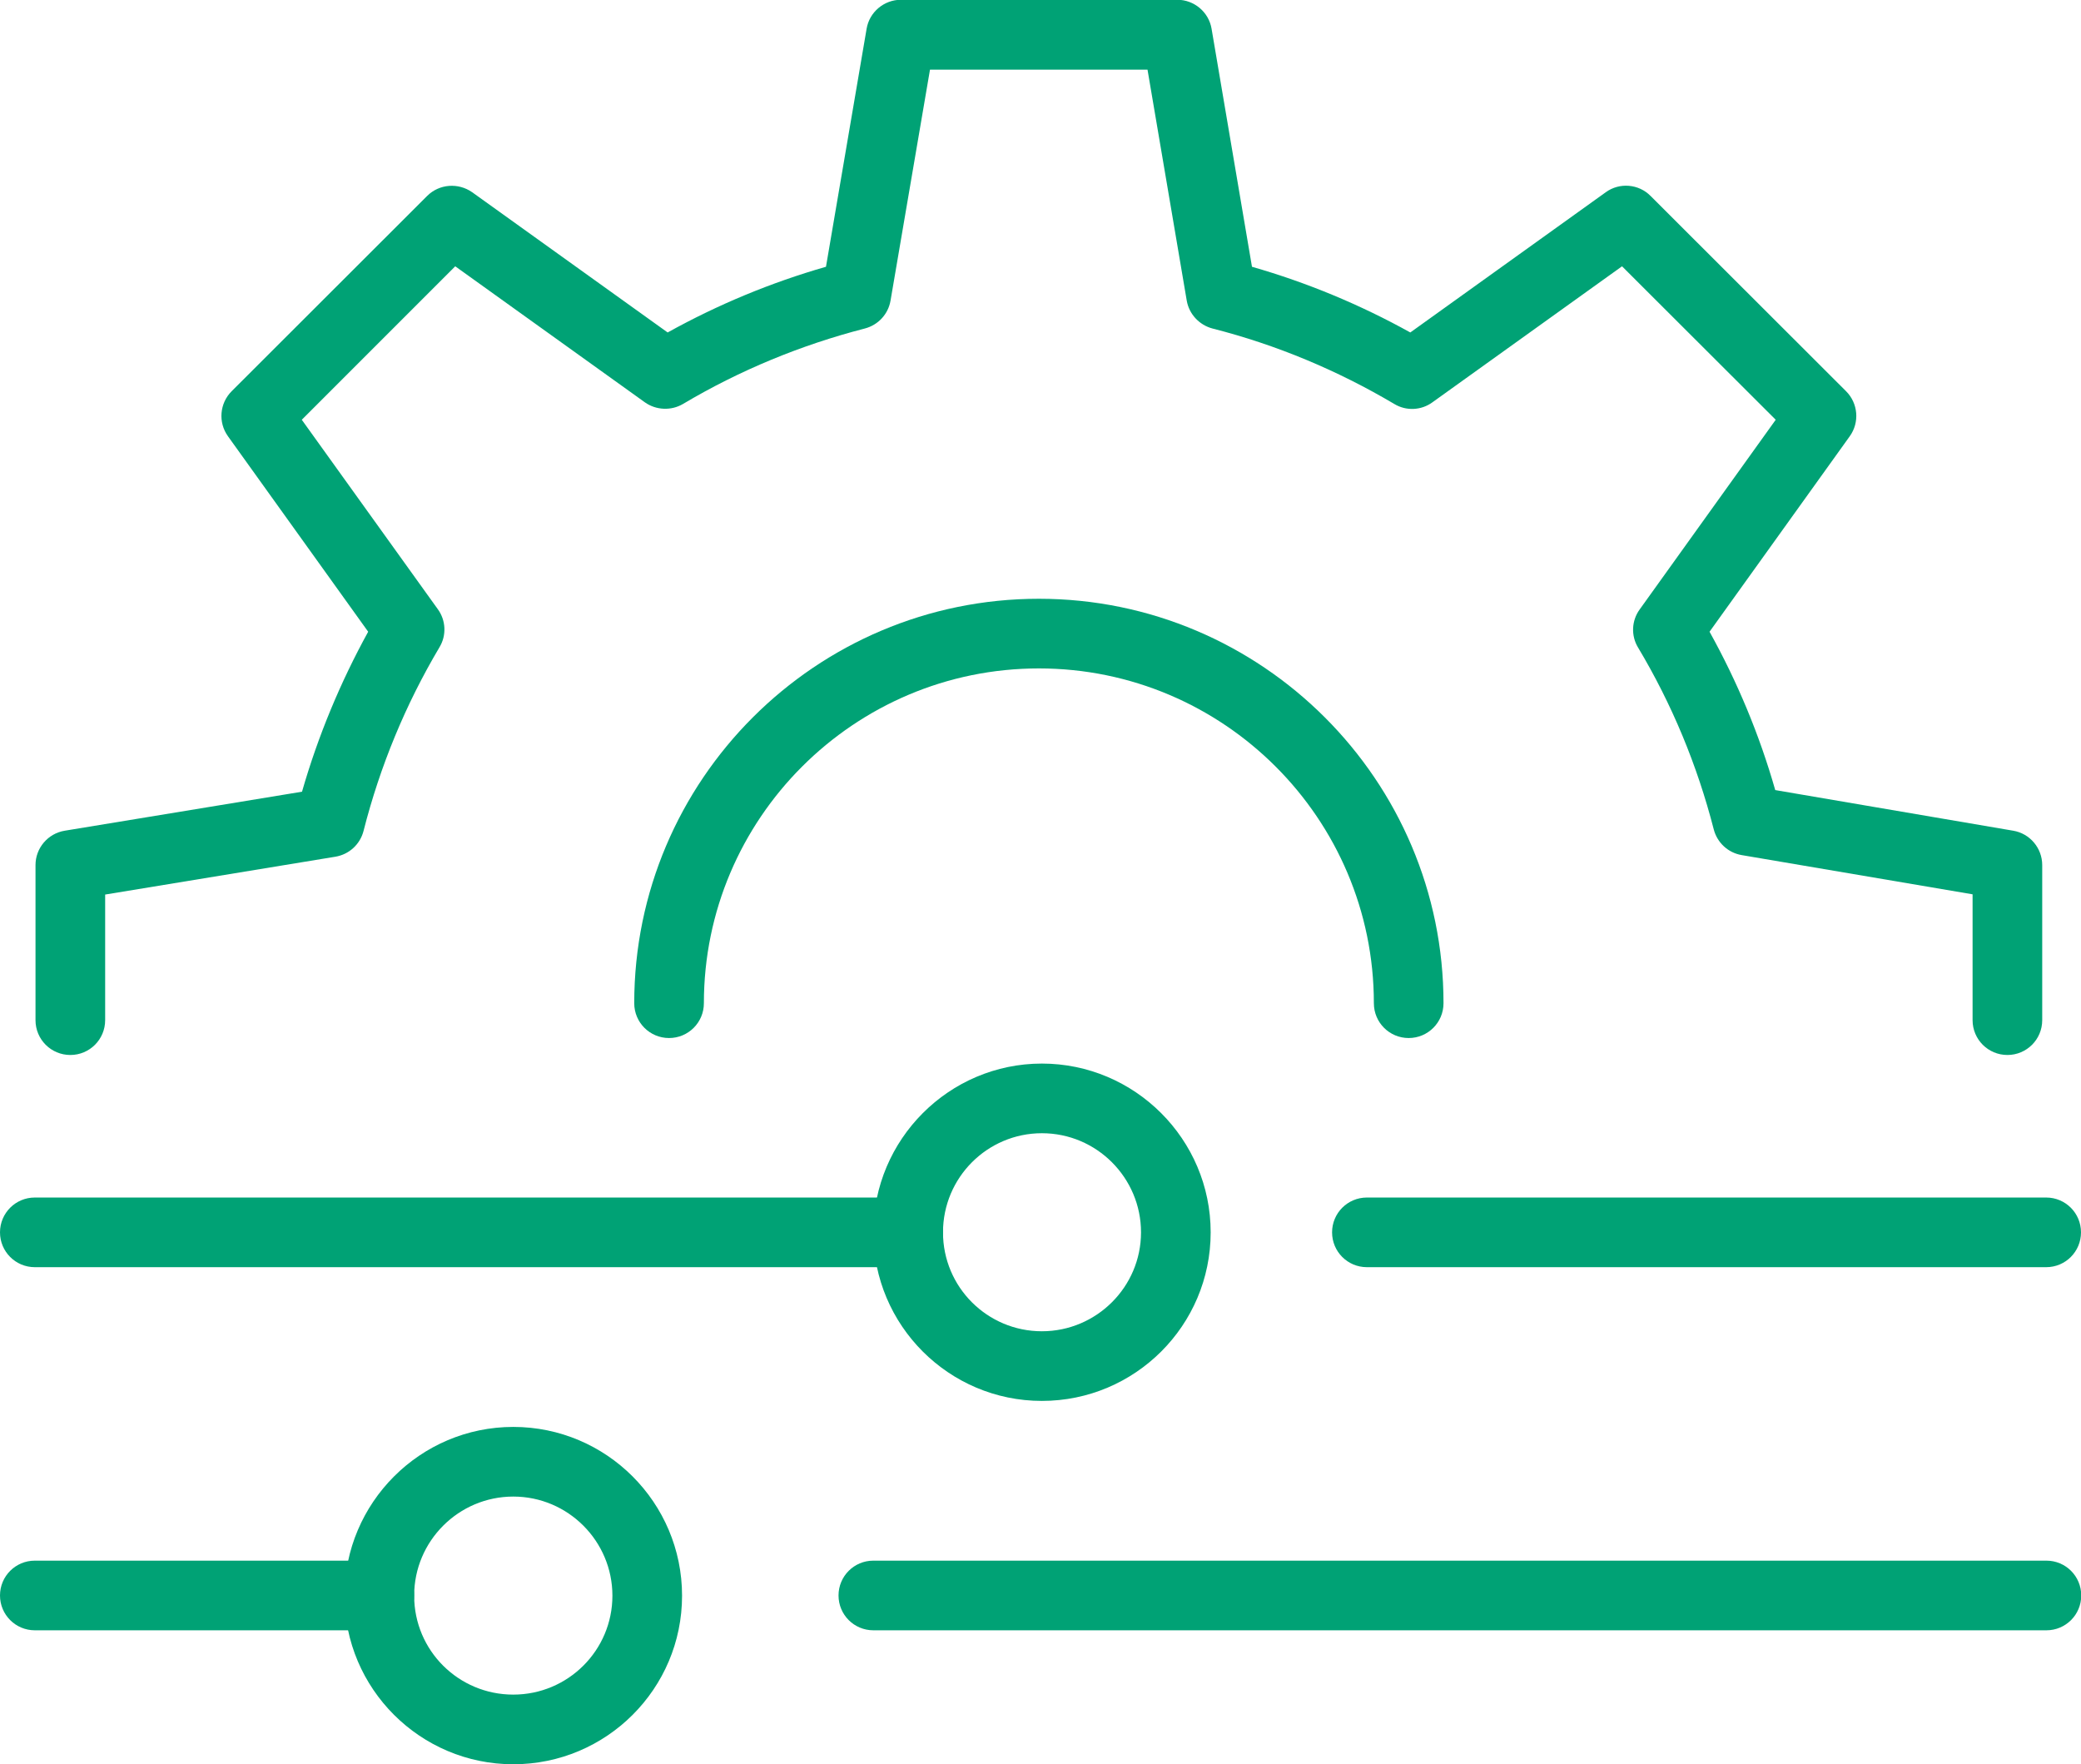
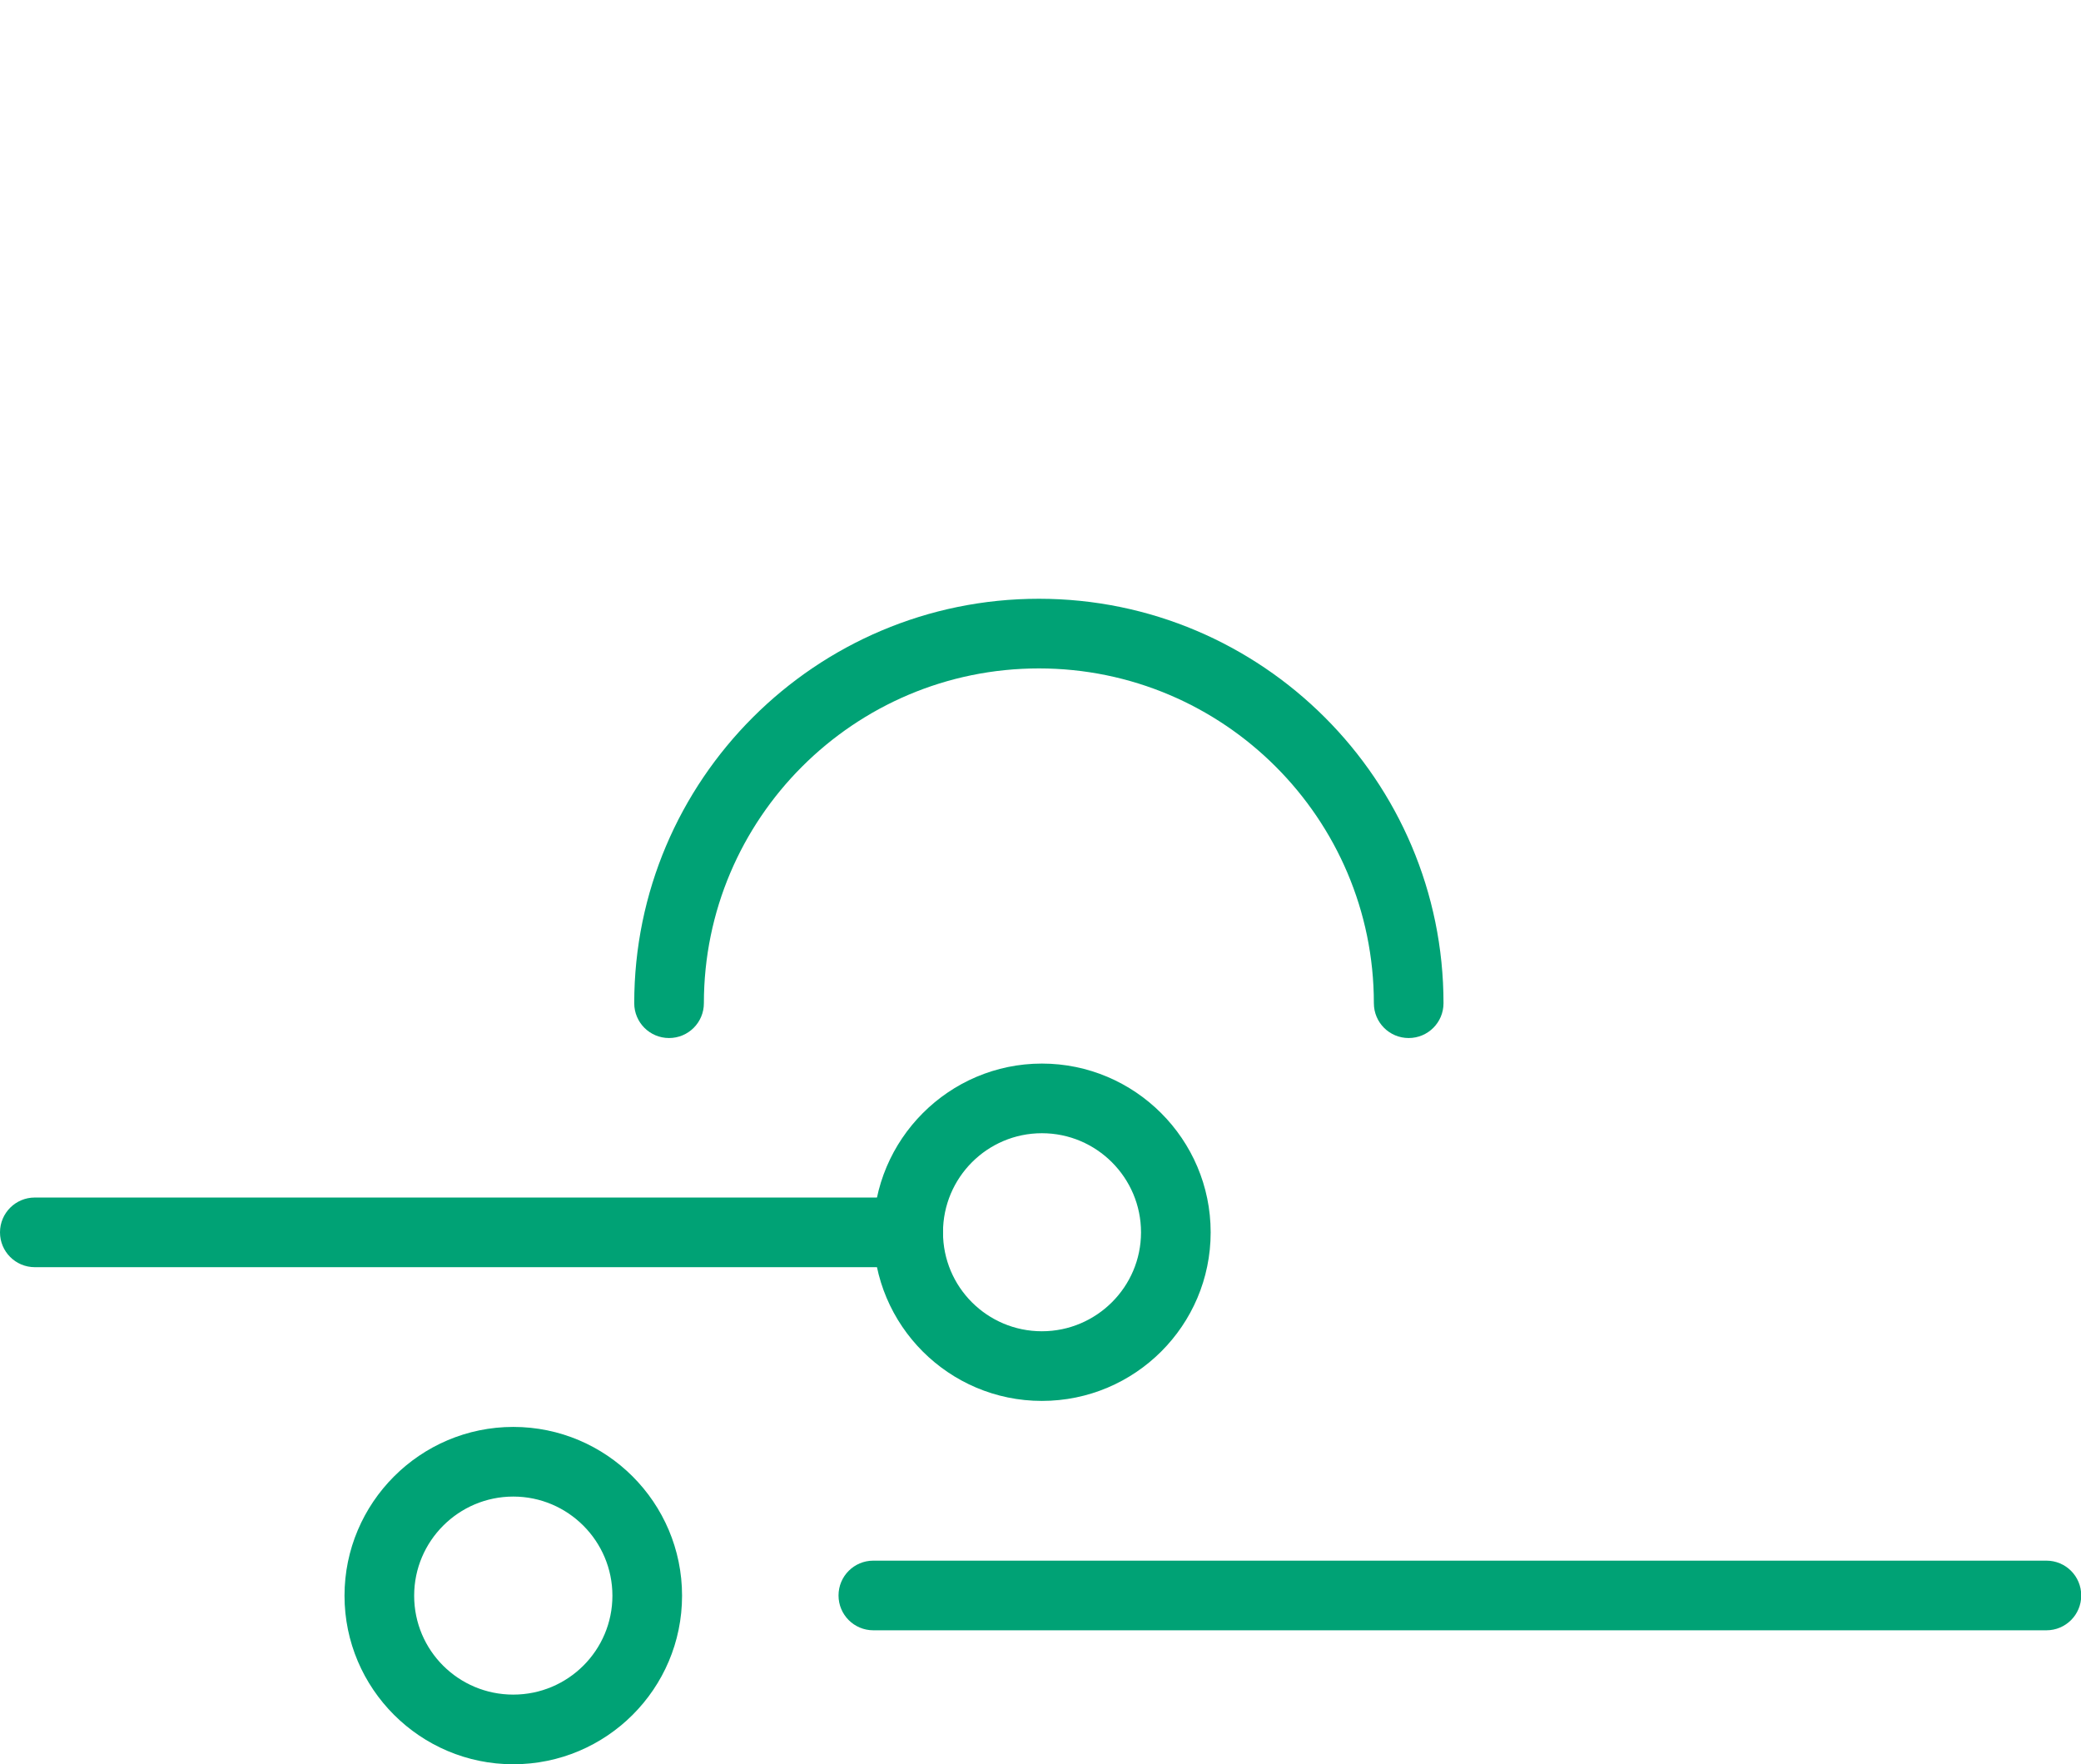
<svg xmlns="http://www.w3.org/2000/svg" id="Layer_2" data-name="Layer 2" viewBox="0 0 89.64 75.99">
  <defs>
    <style>
      .cls-1 {
        fill: #00a275;
      }
    </style>
  </defs>
  <g id="Layer_1-2" data-name="Layer 1">
    <g>
      <path class="cls-1" d="M39.12,54.58H1.5c-.83,0-1.5-.67-1.5-1.5s.67-1.5,1.5-1.5H39.12c.83,0,1.5,.67,1.5,1.5s-.67,1.5-1.5,1.5Z" />
-       <path class="cls-1" d="M88.14,54.58h-29.26c-.83,0-1.5-.67-1.5-1.5s.67-1.5,1.5-1.5h29.26c.83,0,1.5,.67,1.5,1.5s-.67,1.5-1.5,1.5Z" />
      <path class="cls-1" d="M44.88,60.34c-4.01,0-7.26-3.26-7.26-7.26s3.26-7.27,7.26-7.27,7.27,3.26,7.27,7.27-3.26,7.26-7.27,7.26Zm0-11.53c-2.35,0-4.26,1.91-4.26,4.27s1.91,4.26,4.26,4.26,4.27-1.91,4.27-4.26-1.91-4.27-4.27-4.27Z" />
-       <path class="cls-1" d="M16.34,70.22H1.5c-.83,0-1.5-.67-1.5-1.5s.67-1.5,1.5-1.5h14.84c.83,0,1.5,.67,1.5,1.5s-.67,1.5-1.5,1.5Z" />
      <path class="cls-1" d="M88.14,70.22H37.62c-.83,0-1.5-.67-1.5-1.5s.67-1.5,1.5-1.5h50.53c.83,0,1.5,.67,1.5,1.5s-.67,1.5-1.5,1.5Z" />
      <path class="cls-1" d="M22.11,75.99c-4.01,0-7.27-3.26-7.27-7.26s3.26-7.27,7.27-7.27,7.27,3.26,7.27,7.27-3.26,7.26-7.27,7.26Zm0-11.53c-2.35,0-4.27,1.91-4.27,4.27s1.91,4.26,4.27,4.26,4.27-1.91,4.27-4.26-1.91-4.27-4.27-4.27Z" />
-       <path class="cls-1" d="M86.47,45.44c-.83,0-1.5-.67-1.5-1.5v-5.42l-9.95-1.69c-.58-.1-1.05-.53-1.2-1.11-.71-2.76-1.8-5.39-3.26-7.83-.31-.51-.28-1.16,.07-1.64l5.86-8.17-6.62-6.61-8.17,5.86c-.48,.35-1.13,.38-1.64,.07-2.45-1.45-5.08-2.55-7.83-3.25-.57-.15-1.01-.62-1.11-1.2l-1.69-9.95h-9.37l-1.7,9.95c-.1,.58-.53,1.05-1.11,1.2-2.75,.71-5.39,1.8-7.83,3.25-.51,.3-1.16,.27-1.64-.07l-8.17-5.86-6.61,6.61,5.86,8.16c.35,.48,.38,1.13,.07,1.64-1.46,2.46-2.56,5.12-3.27,7.91-.15,.58-.62,1.01-1.21,1.11l-9.92,1.63v5.41c0,.83-.67,1.5-1.5,1.5s-1.5-.67-1.5-1.5v-6.68c0-.73,.53-1.36,1.26-1.48l10.22-1.68c.69-2.4,1.65-4.71,2.85-6.89l-6.04-8.42c-.43-.6-.36-1.42,.16-1.94l8.42-8.41c.52-.52,1.34-.58,1.94-.16l8.42,6.04c2.16-1.2,4.45-2.15,6.82-2.83l1.75-10.25c.12-.72,.75-1.25,1.48-1.25h11.9c.73,0,1.36,.53,1.48,1.25l1.74,10.25c2.37,.68,4.66,1.63,6.82,2.83l8.42-6.04c.59-.43,1.42-.36,1.93,.16l8.42,8.41c.52,.52,.59,1.34,.16,1.94l-6.04,8.42c1.2,2.16,2.15,4.44,2.83,6.82l10.25,1.75c.72,.12,1.25,.75,1.25,1.48v6.68c0,.83-.67,1.5-1.5,1.5Z" />
      <path class="cls-1" d="M60.68,44.71c-.83,0-1.5-.67-1.5-1.5,0-7.95-6.47-14.42-14.43-14.42s-14.43,6.47-14.43,14.42c0,.83-.67,1.5-1.5,1.5s-1.5-.67-1.5-1.5c0-9.61,7.82-17.42,17.43-17.42s17.43,7.82,17.43,17.42c0,.83-.67,1.5-1.5,1.5Z" />
    </g>
  </g>
</svg>